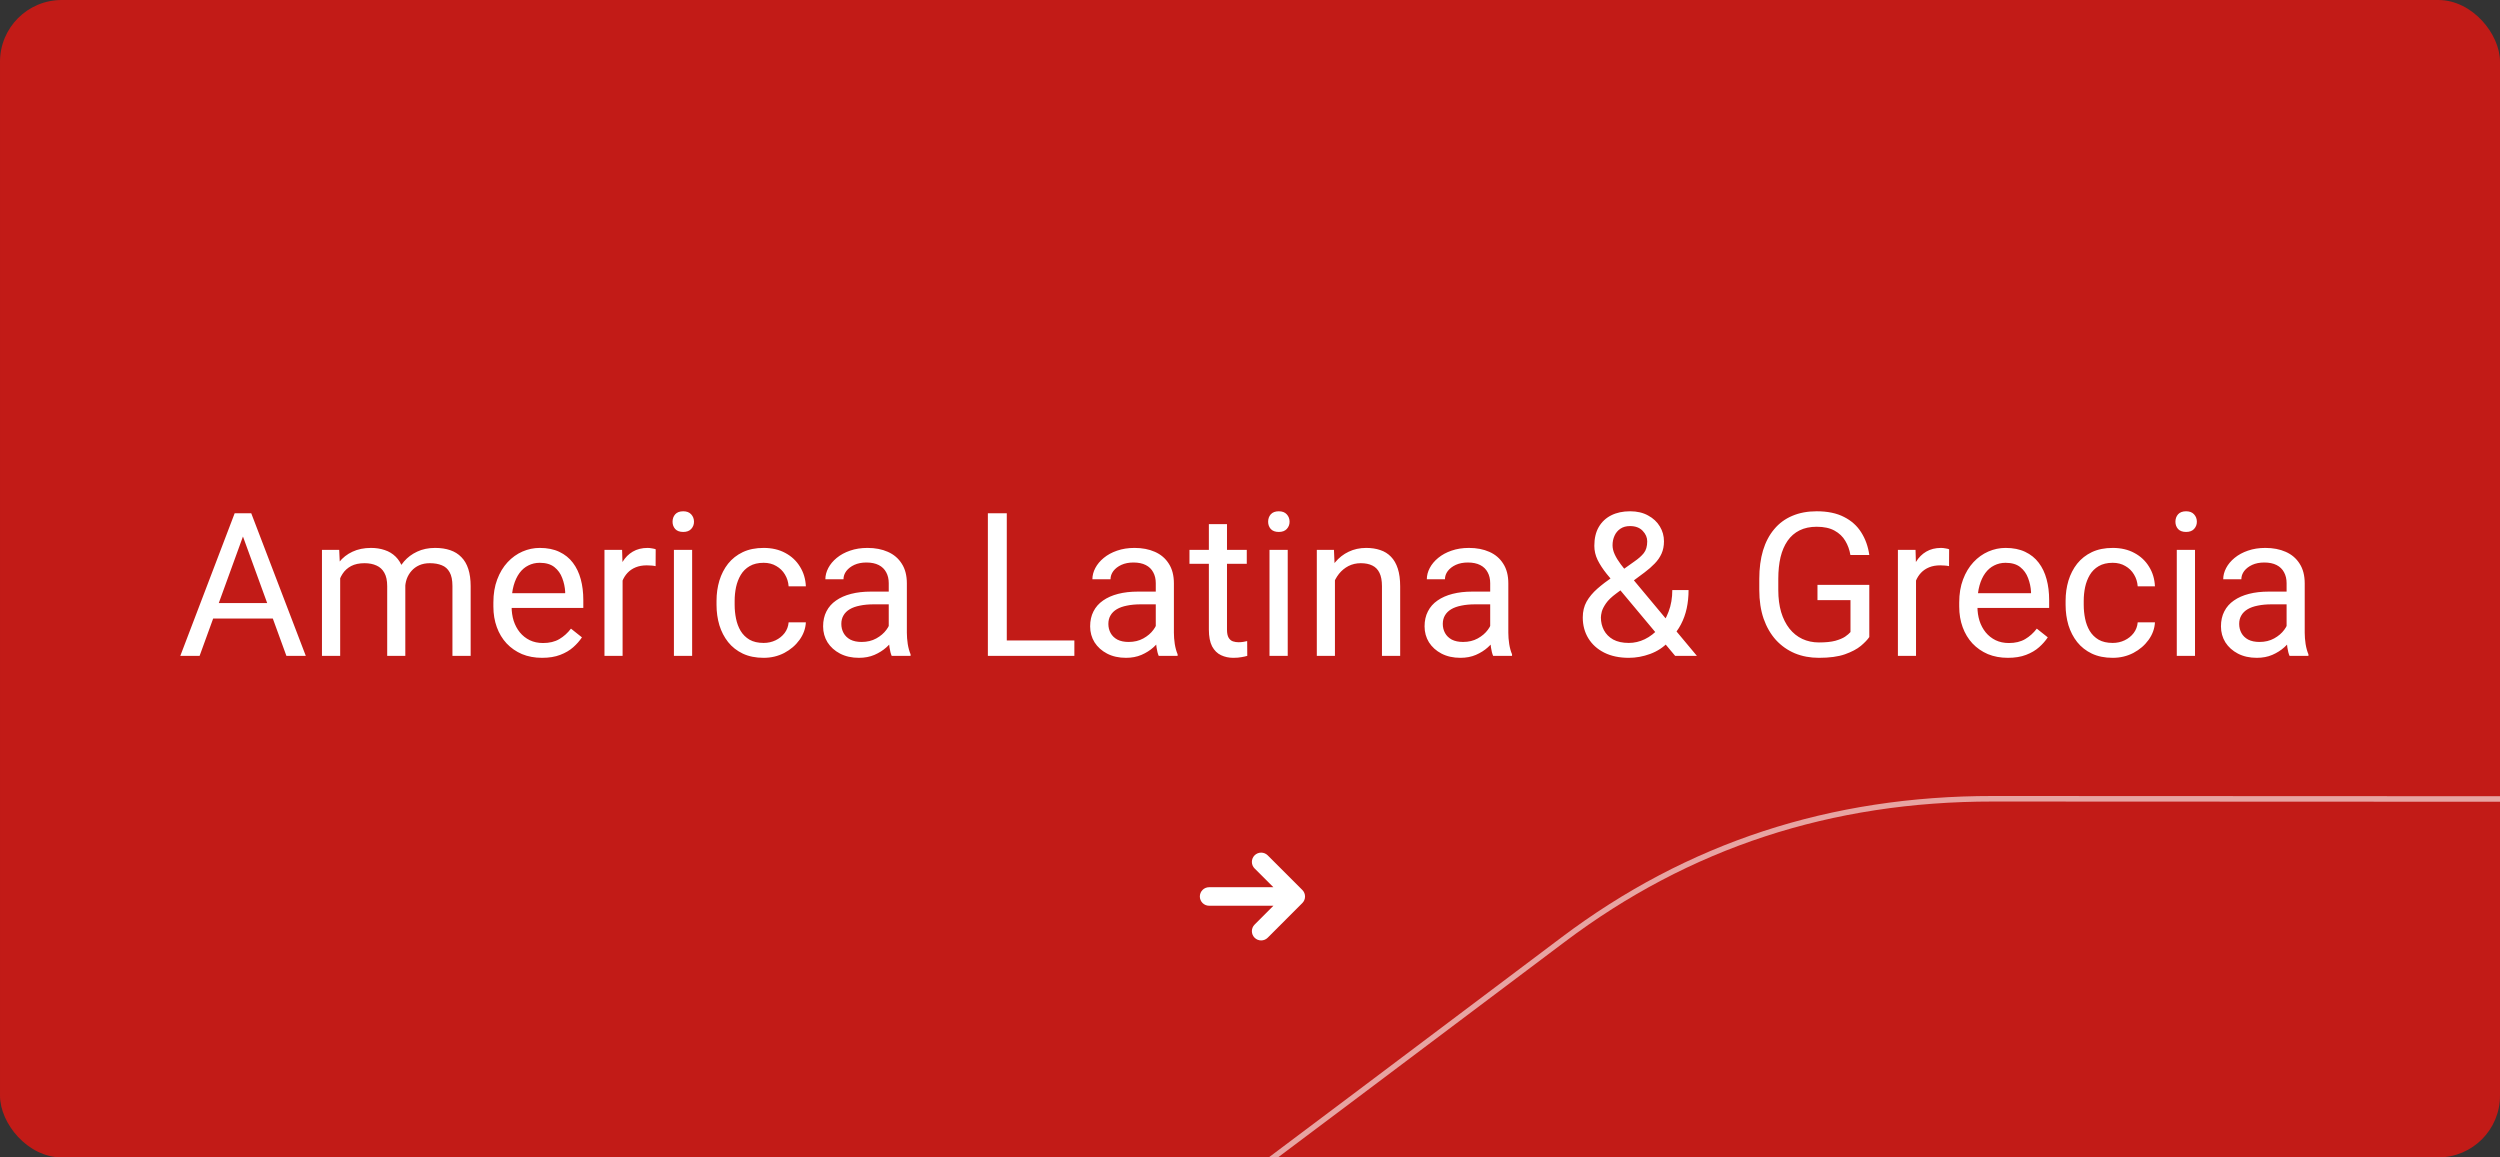
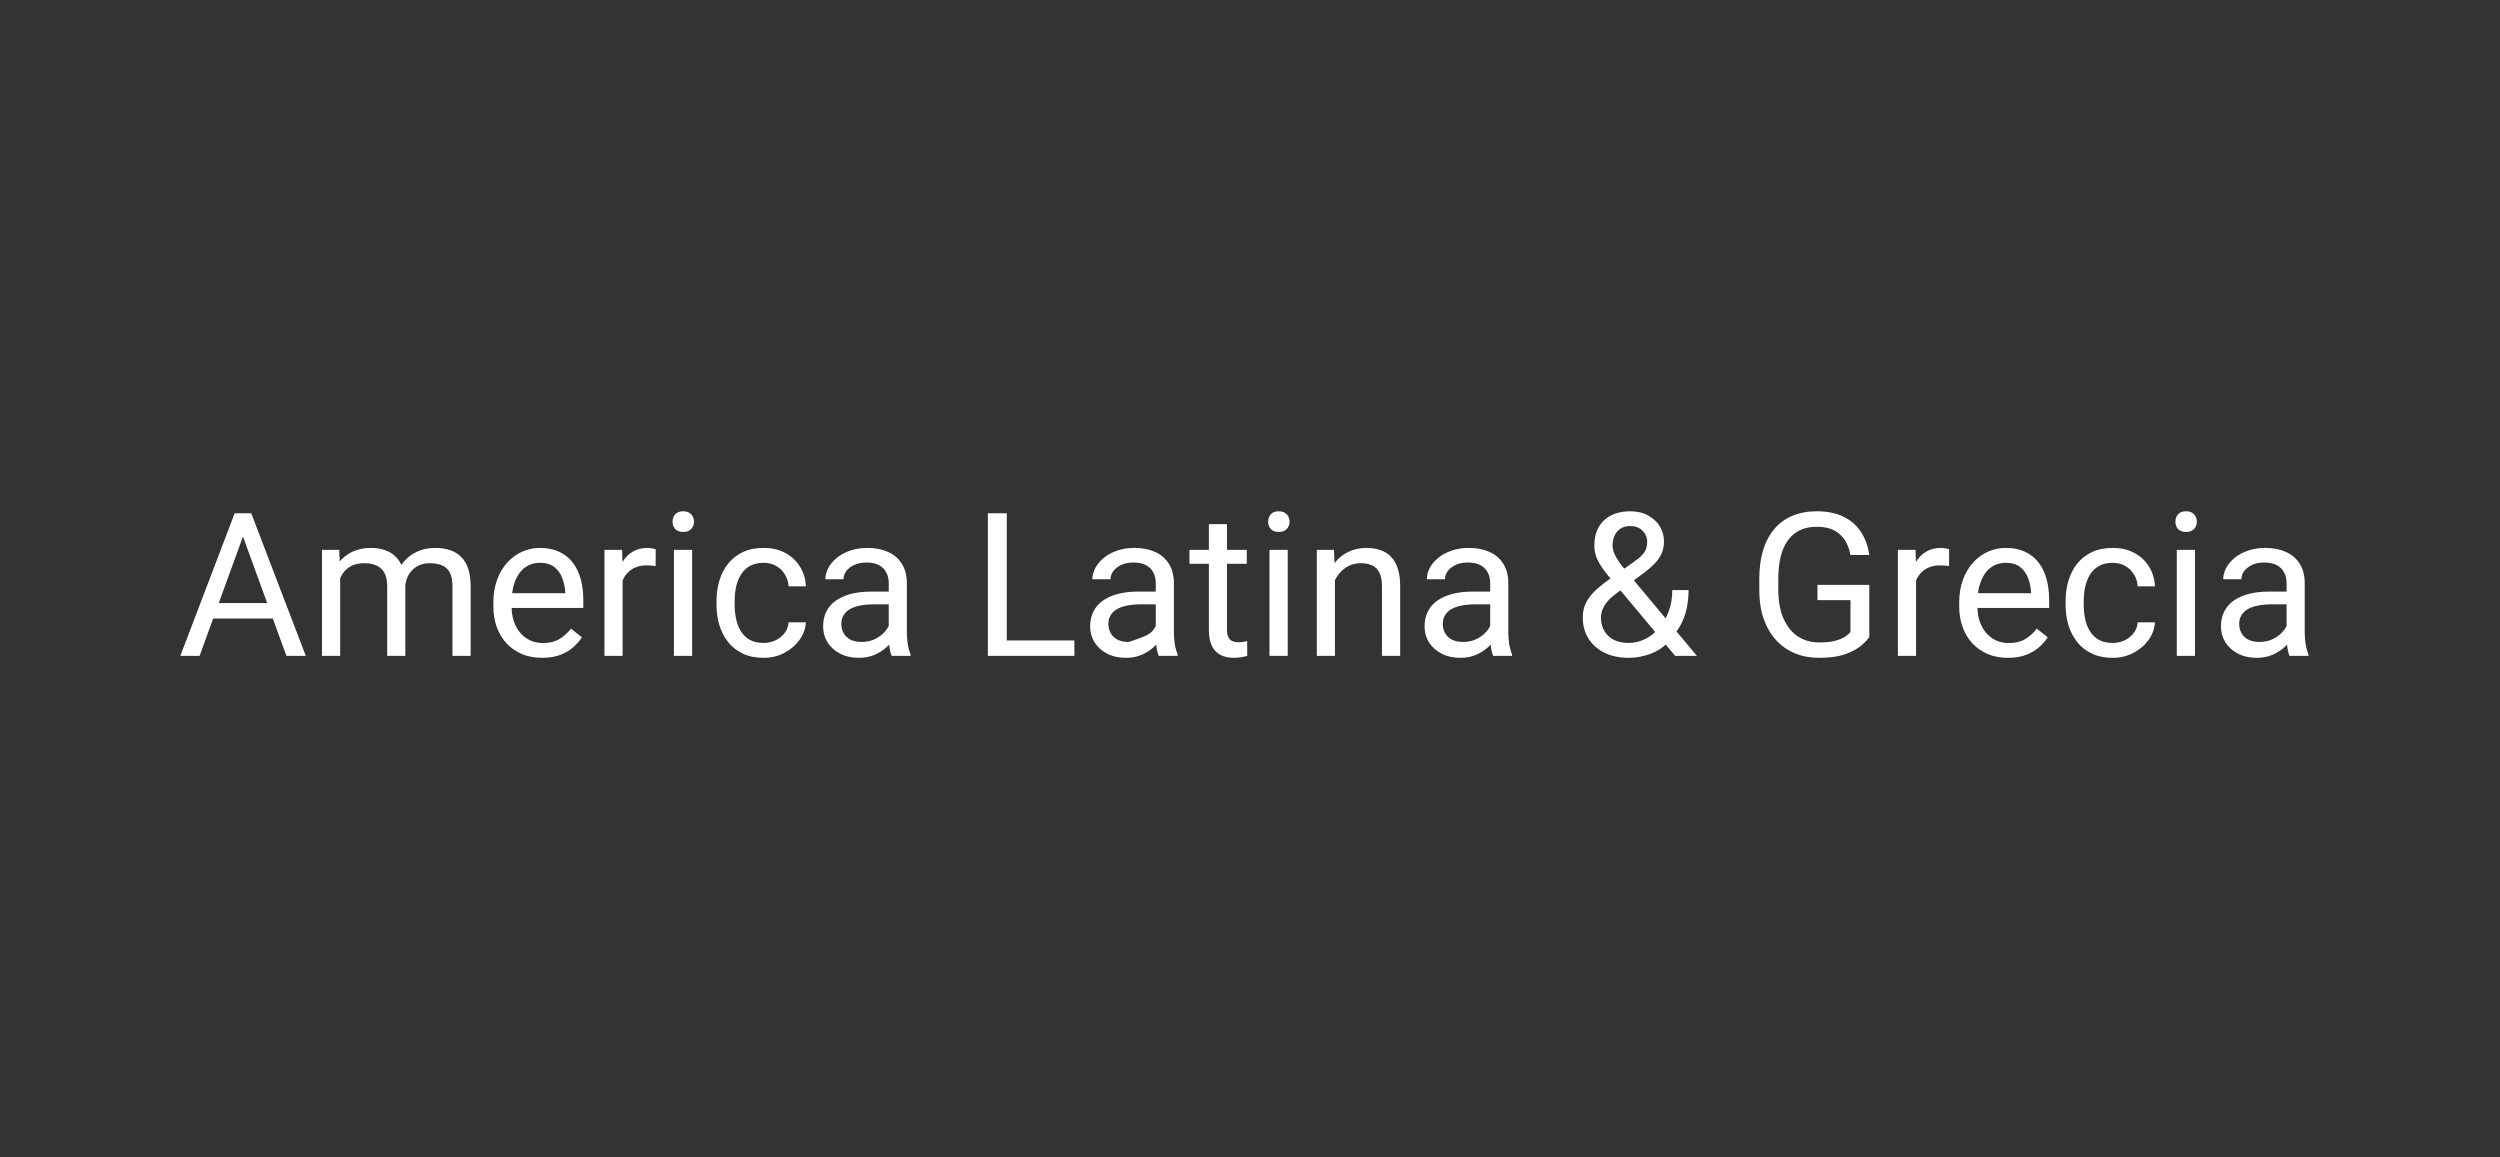
<svg xmlns="http://www.w3.org/2000/svg" width="324" height="150" viewBox="0 0 324 150" fill="none">
  <rect x="0" y="0" width="324" height="150" fill="#333333" stroke="none" />
  <g clip-path="url(#clip0_125_146)">
-     <rect x="324" y="150" width="324" height="150" rx="8" transform="rotate(-180 324 150)" fill="#C21B17" />
-     <path d="M31.988 68.153L25.869 85H23.368L30.414 66.516H32.026L31.988 68.153ZM37.117 85L30.985 68.153L30.947 66.516H32.56L39.631 85H37.117ZM36.8 78.157V80.163H26.415V78.157H36.8ZM44.087 73.993V85H41.726V71.264H43.96L44.087 73.993ZM43.605 77.611L42.513 77.573C42.521 76.634 42.644 75.766 42.881 74.971C43.118 74.167 43.469 73.468 43.935 72.876C44.4 72.284 44.98 71.826 45.674 71.505C46.368 71.175 47.172 71.01 48.086 71.01C48.729 71.01 49.322 71.103 49.863 71.289C50.405 71.467 50.875 71.75 51.273 72.14C51.67 72.529 51.979 73.028 52.199 73.638C52.419 74.247 52.529 74.983 52.529 75.847V85H50.181V75.961C50.181 75.242 50.058 74.666 49.812 74.234C49.575 73.803 49.237 73.49 48.797 73.295C48.357 73.092 47.84 72.99 47.248 72.99C46.554 72.99 45.974 73.113 45.509 73.358C45.043 73.604 44.671 73.942 44.392 74.374C44.112 74.806 43.909 75.301 43.782 75.859C43.664 76.409 43.605 76.993 43.605 77.611ZM52.504 76.316L50.93 76.799C50.938 76.046 51.061 75.322 51.298 74.628C51.543 73.934 51.895 73.316 52.352 72.774C52.817 72.233 53.388 71.805 54.065 71.492C54.742 71.171 55.517 71.01 56.389 71.01C57.125 71.01 57.777 71.107 58.344 71.302C58.919 71.496 59.402 71.797 59.791 72.203C60.189 72.601 60.489 73.113 60.692 73.739C60.895 74.366 60.997 75.11 60.997 75.974V85H58.636V75.948C58.636 75.178 58.513 74.581 58.268 74.158C58.031 73.727 57.692 73.426 57.252 73.257C56.82 73.079 56.304 72.99 55.703 72.99C55.187 72.99 54.73 73.079 54.332 73.257C53.934 73.435 53.6 73.68 53.329 73.993C53.058 74.298 52.851 74.649 52.707 75.047C52.572 75.445 52.504 75.868 52.504 76.316ZM70.252 85.254C69.296 85.254 68.428 85.093 67.649 84.772C66.879 84.441 66.215 83.98 65.656 83.388C65.106 82.795 64.683 82.093 64.387 81.28C64.091 80.468 63.942 79.579 63.942 78.614V78.081C63.942 76.964 64.107 75.969 64.438 75.098C64.768 74.217 65.216 73.473 65.783 72.863C66.35 72.254 66.993 71.793 67.713 71.48C68.432 71.166 69.177 71.01 69.947 71.01C70.929 71.01 71.775 71.179 72.486 71.518C73.206 71.856 73.794 72.33 74.251 72.939C74.708 73.54 75.046 74.251 75.267 75.072C75.487 75.885 75.597 76.773 75.597 77.738V78.792H65.339V76.875H73.248V76.697C73.214 76.088 73.087 75.495 72.867 74.92C72.656 74.344 72.317 73.87 71.852 73.498C71.386 73.126 70.751 72.939 69.947 72.939C69.414 72.939 68.923 73.054 68.475 73.282C68.026 73.502 67.641 73.832 67.319 74.272C66.998 74.713 66.748 75.25 66.57 75.885C66.393 76.519 66.304 77.252 66.304 78.081V78.614C66.304 79.266 66.393 79.88 66.57 80.455C66.757 81.022 67.023 81.522 67.37 81.953C67.726 82.385 68.153 82.723 68.652 82.969C69.16 83.214 69.736 83.337 70.379 83.337C71.208 83.337 71.911 83.168 72.486 82.829C73.062 82.491 73.565 82.038 73.997 81.471L75.419 82.601C75.123 83.049 74.746 83.477 74.289 83.883C73.832 84.289 73.269 84.619 72.601 84.873C71.94 85.127 71.158 85.254 70.252 85.254ZM80.688 73.422V85H78.339V71.264H80.624L80.688 73.422ZM84.978 71.188L84.966 73.371C84.771 73.329 84.585 73.303 84.407 73.295C84.238 73.278 84.043 73.269 83.823 73.269C83.282 73.269 82.803 73.354 82.389 73.523C81.974 73.693 81.623 73.93 81.335 74.234C81.047 74.539 80.819 74.903 80.649 75.326C80.489 75.741 80.383 76.198 80.332 76.697L79.672 77.078C79.672 76.249 79.752 75.47 79.913 74.742C80.082 74.014 80.341 73.371 80.688 72.812C81.034 72.245 81.475 71.805 82.008 71.492C82.549 71.171 83.193 71.01 83.938 71.01C84.107 71.01 84.301 71.031 84.522 71.073C84.742 71.107 84.894 71.145 84.978 71.188ZM89.701 71.264V85H87.34V71.264H89.701ZM87.162 67.62C87.162 67.239 87.276 66.918 87.505 66.655C87.742 66.393 88.089 66.262 88.546 66.262C88.995 66.262 89.337 66.393 89.574 66.655C89.82 66.918 89.942 67.239 89.942 67.62C89.942 67.984 89.82 68.297 89.574 68.56C89.337 68.814 88.995 68.94 88.546 68.94C88.089 68.94 87.742 68.814 87.505 68.56C87.276 68.297 87.162 67.984 87.162 67.62ZM98.969 83.324C99.527 83.324 100.044 83.21 100.518 82.981C100.992 82.753 101.381 82.44 101.686 82.042C101.99 81.636 102.164 81.174 102.206 80.658H104.44C104.398 81.471 104.123 82.228 103.615 82.931C103.116 83.625 102.46 84.188 101.647 84.619C100.835 85.042 99.942 85.254 98.969 85.254C97.936 85.254 97.035 85.072 96.265 84.708C95.503 84.344 94.868 83.845 94.36 83.21C93.861 82.575 93.484 81.847 93.231 81.026C92.985 80.197 92.862 79.321 92.862 78.398V77.865C92.862 76.943 92.985 76.071 93.231 75.25C93.484 74.421 93.861 73.689 94.36 73.054C94.868 72.419 95.503 71.92 96.265 71.556C97.035 71.192 97.936 71.01 98.969 71.01C100.044 71.01 100.983 71.23 101.787 71.67C102.591 72.102 103.222 72.694 103.679 73.447C104.144 74.192 104.398 75.038 104.44 75.986H102.206C102.164 75.419 102.003 74.907 101.724 74.45C101.453 73.993 101.08 73.629 100.606 73.358C100.141 73.079 99.595 72.939 98.969 72.939C98.249 72.939 97.644 73.083 97.153 73.371C96.671 73.65 96.286 74.031 95.998 74.514C95.719 74.988 95.516 75.517 95.389 76.101C95.27 76.676 95.211 77.264 95.211 77.865V78.398C95.211 78.999 95.27 79.592 95.389 80.176C95.507 80.76 95.706 81.289 95.985 81.763C96.273 82.237 96.658 82.618 97.141 82.905C97.632 83.185 98.241 83.324 98.969 83.324ZM115.181 82.651V75.58C115.181 75.038 115.071 74.569 114.851 74.171C114.639 73.765 114.317 73.451 113.886 73.231C113.454 73.011 112.921 72.901 112.286 72.901C111.694 72.901 111.173 73.003 110.725 73.206C110.285 73.409 109.938 73.676 109.684 74.006C109.438 74.336 109.315 74.691 109.315 75.072H106.967C106.967 74.581 107.094 74.095 107.348 73.612C107.602 73.13 107.965 72.694 108.439 72.305C108.922 71.907 109.497 71.594 110.166 71.365C110.843 71.128 111.596 71.01 112.426 71.01C113.424 71.01 114.305 71.179 115.066 71.518C115.837 71.856 116.438 72.368 116.869 73.054C117.309 73.731 117.529 74.581 117.529 75.606V82.004C117.529 82.461 117.567 82.948 117.644 83.464C117.728 83.98 117.851 84.424 118.012 84.797V85H115.562C115.443 84.729 115.35 84.37 115.282 83.921C115.215 83.464 115.181 83.041 115.181 82.651ZM115.587 76.672L115.612 78.322H113.238C112.57 78.322 111.973 78.377 111.448 78.487C110.924 78.589 110.483 78.745 110.128 78.957C109.772 79.169 109.502 79.435 109.315 79.757C109.129 80.07 109.036 80.438 109.036 80.861C109.036 81.293 109.133 81.686 109.328 82.042C109.523 82.397 109.815 82.681 110.204 82.893C110.602 83.096 111.089 83.197 111.664 83.197C112.383 83.197 113.018 83.045 113.568 82.74C114.118 82.436 114.554 82.063 114.876 81.623C115.206 81.183 115.384 80.755 115.409 80.341L116.412 81.471C116.353 81.826 116.192 82.22 115.93 82.651C115.667 83.083 115.316 83.498 114.876 83.895C114.444 84.285 113.928 84.611 113.327 84.873C112.735 85.127 112.066 85.254 111.321 85.254C110.39 85.254 109.574 85.072 108.871 84.708C108.177 84.344 107.635 83.857 107.246 83.248C106.865 82.63 106.675 81.94 106.675 81.179C106.675 80.442 106.819 79.795 107.106 79.236C107.394 78.669 107.809 78.2 108.351 77.827C108.892 77.446 109.544 77.159 110.306 76.964C111.067 76.769 111.918 76.672 112.857 76.672H115.587ZM139.238 83.007V85H129.996V83.007H139.238ZM130.479 66.516V85H128.028V66.516H130.479ZM149.788 82.651V75.58C149.788 75.038 149.678 74.569 149.458 74.171C149.246 73.765 148.925 73.451 148.493 73.231C148.062 73.011 147.528 72.901 146.894 72.901C146.301 72.901 145.781 73.003 145.332 73.206C144.892 73.409 144.545 73.676 144.291 74.006C144.046 74.336 143.923 74.691 143.923 75.072H141.574C141.574 74.581 141.701 74.095 141.955 73.612C142.209 73.13 142.573 72.694 143.047 72.305C143.529 71.907 144.105 71.594 144.773 71.365C145.451 71.128 146.204 71.01 147.033 71.01C148.032 71.01 148.912 71.179 149.674 71.518C150.444 71.856 151.045 72.368 151.477 73.054C151.917 73.731 152.137 74.581 152.137 75.606V82.004C152.137 82.461 152.175 82.948 152.251 83.464C152.336 83.98 152.458 84.424 152.619 84.797V85H150.169C150.05 84.729 149.957 84.37 149.89 83.921C149.822 83.464 149.788 83.041 149.788 82.651ZM150.194 76.672L150.22 78.322H147.846C147.177 78.322 146.58 78.377 146.056 78.487C145.531 78.589 145.091 78.745 144.735 78.957C144.38 79.169 144.109 79.435 143.923 79.757C143.737 80.07 143.644 80.438 143.644 80.861C143.644 81.293 143.741 81.686 143.936 82.042C144.13 82.397 144.422 82.681 144.812 82.893C145.209 83.096 145.696 83.197 146.271 83.197C146.991 83.197 147.626 83.045 148.176 82.74C148.726 82.436 149.162 82.063 149.483 81.623C149.813 81.183 149.991 80.755 150.017 80.341L151.02 81.471C150.96 81.826 150.799 82.22 150.537 82.651C150.275 83.083 149.924 83.498 149.483 83.895C149.052 84.285 148.535 84.611 147.935 84.873C147.342 85.127 146.674 85.254 145.929 85.254C144.998 85.254 144.181 85.072 143.479 84.708C142.785 84.344 142.243 83.857 141.854 83.248C141.473 82.63 141.282 81.94 141.282 81.179C141.282 80.442 141.426 79.795 141.714 79.236C142.002 78.669 142.416 78.2 142.958 77.827C143.5 77.446 144.151 77.159 144.913 76.964C145.675 76.769 146.525 76.672 147.465 76.672H150.194ZM161.582 71.264V73.066H154.155V71.264H161.582ZM156.669 67.925H159.018V81.598C159.018 82.063 159.09 82.414 159.233 82.651C159.377 82.888 159.563 83.045 159.792 83.121C160.021 83.197 160.266 83.235 160.528 83.235C160.723 83.235 160.926 83.218 161.138 83.185C161.358 83.142 161.523 83.108 161.633 83.083L161.646 85C161.459 85.059 161.214 85.114 160.909 85.165C160.613 85.224 160.253 85.254 159.83 85.254C159.255 85.254 158.726 85.14 158.243 84.911C157.761 84.683 157.376 84.302 157.088 83.769C156.809 83.227 156.669 82.499 156.669 81.585V67.925ZM166.889 71.264V85H164.527V71.264H166.889ZM164.35 67.62C164.35 67.239 164.464 66.918 164.692 66.655C164.929 66.393 165.276 66.262 165.733 66.262C166.182 66.262 166.525 66.393 166.762 66.655C167.007 66.918 167.13 67.239 167.13 67.62C167.13 67.984 167.007 68.297 166.762 68.56C166.525 68.814 166.182 68.94 165.733 68.94C165.276 68.94 164.929 68.814 164.692 68.56C164.464 68.297 164.35 67.984 164.35 67.62ZM173.008 74.196V85H170.659V71.264H172.881L173.008 74.196ZM172.449 77.611L171.472 77.573C171.48 76.634 171.62 75.766 171.891 74.971C172.161 74.167 172.542 73.468 173.033 72.876C173.524 72.284 174.108 71.826 174.785 71.505C175.471 71.175 176.228 71.01 177.058 71.01C177.735 71.01 178.344 71.103 178.886 71.289C179.427 71.467 179.889 71.755 180.27 72.152C180.659 72.55 180.955 73.066 181.158 73.701C181.361 74.328 181.463 75.093 181.463 75.999V85H179.102V75.974C179.102 75.254 178.996 74.679 178.784 74.247C178.573 73.807 178.264 73.49 177.857 73.295C177.451 73.092 176.952 72.99 176.359 72.99C175.775 72.99 175.242 73.113 174.76 73.358C174.286 73.604 173.875 73.942 173.528 74.374C173.19 74.806 172.923 75.301 172.729 75.859C172.542 76.409 172.449 76.993 172.449 77.611ZM193.13 82.651V75.58C193.13 75.038 193.02 74.569 192.8 74.171C192.588 73.765 192.267 73.451 191.835 73.231C191.403 73.011 190.87 72.901 190.235 72.901C189.643 72.901 189.122 73.003 188.674 73.206C188.234 73.409 187.887 73.676 187.633 74.006C187.387 74.336 187.265 74.691 187.265 75.072H184.916C184.916 74.581 185.043 74.095 185.297 73.612C185.551 73.13 185.915 72.694 186.389 72.305C186.871 71.907 187.447 71.594 188.115 71.365C188.792 71.128 189.546 71.01 190.375 71.01C191.374 71.01 192.254 71.179 193.016 71.518C193.786 71.856 194.387 72.368 194.818 73.054C195.258 73.731 195.479 74.581 195.479 75.606V82.004C195.479 82.461 195.517 82.948 195.593 83.464C195.677 83.98 195.8 84.424 195.961 84.797V85H193.511C193.392 84.729 193.299 84.37 193.231 83.921C193.164 83.464 193.13 83.041 193.13 82.651ZM193.536 76.672L193.562 78.322H191.188C190.519 78.322 189.922 78.377 189.397 78.487C188.873 78.589 188.433 78.745 188.077 78.957C187.722 79.169 187.451 79.435 187.265 79.757C187.078 80.07 186.985 80.438 186.985 80.861C186.985 81.293 187.083 81.686 187.277 82.042C187.472 82.397 187.764 82.681 188.153 82.893C188.551 83.096 189.038 83.197 189.613 83.197C190.333 83.197 190.967 83.045 191.518 82.74C192.068 82.436 192.504 82.063 192.825 81.623C193.155 81.183 193.333 80.755 193.358 80.341L194.361 81.471C194.302 81.826 194.141 82.22 193.879 82.651C193.617 83.083 193.265 83.498 192.825 83.895C192.394 84.285 191.877 84.611 191.276 84.873C190.684 85.127 190.015 85.254 189.271 85.254C188.34 85.254 187.523 85.072 186.82 84.708C186.126 84.344 185.585 83.857 185.195 83.248C184.814 82.63 184.624 81.94 184.624 81.179C184.624 80.442 184.768 79.795 185.056 79.236C185.343 78.669 185.758 78.2 186.3 77.827C186.841 77.446 187.493 77.159 188.255 76.964C189.017 76.769 189.867 76.672 190.807 76.672H193.536ZM209.037 74.742L211.805 72.774C212.338 72.41 212.748 72.046 213.036 71.683C213.332 71.31 213.48 70.802 213.48 70.159C213.48 69.66 213.286 69.207 212.896 68.801C212.507 68.386 211.957 68.179 211.246 68.179C210.755 68.179 210.34 68.293 210.002 68.522C209.663 68.75 209.41 69.055 209.24 69.436C209.071 69.808 208.986 70.218 208.986 70.667C208.986 71.048 209.079 71.441 209.266 71.848C209.452 72.254 209.71 72.677 210.04 73.117C210.37 73.557 210.747 74.023 211.17 74.514L219.917 85H217.099L209.926 76.418C209.291 75.673 208.724 74.992 208.225 74.374C207.725 73.748 207.332 73.143 207.044 72.559C206.765 71.975 206.625 71.37 206.625 70.743C206.625 69.778 206.815 68.966 207.196 68.306C207.586 67.637 208.127 67.129 208.821 66.782C209.515 66.435 210.328 66.262 211.259 66.262C212.164 66.262 212.943 66.444 213.595 66.808C214.255 67.163 214.763 67.637 215.118 68.23C215.474 68.814 215.651 69.457 215.651 70.159C215.651 70.752 215.546 71.285 215.334 71.759C215.122 72.224 214.826 72.652 214.445 73.041C214.073 73.43 213.637 73.811 213.138 74.184L209.469 76.913C208.859 77.362 208.415 77.789 208.136 78.195C207.856 78.602 207.674 78.961 207.59 79.274C207.514 79.588 207.476 79.837 207.476 80.023C207.476 80.624 207.607 81.174 207.869 81.674C208.132 82.173 208.529 82.575 209.062 82.88C209.604 83.176 210.281 83.324 211.094 83.324C211.805 83.324 212.494 83.163 213.163 82.842C213.84 82.512 214.445 82.046 214.979 81.445C215.512 80.836 215.935 80.112 216.248 79.274C216.57 78.428 216.73 77.493 216.73 76.469H218.838C218.838 77.307 218.757 78.098 218.597 78.843C218.436 79.588 218.186 80.282 217.848 80.925C217.518 81.56 217.094 82.139 216.578 82.664C216.502 82.74 216.443 82.829 216.4 82.931C216.358 83.032 216.299 83.121 216.223 83.197C215.588 83.883 214.805 84.399 213.874 84.746C212.951 85.085 212.025 85.254 211.094 85.254C209.867 85.254 208.804 85.03 207.907 84.581C207.019 84.132 206.333 83.515 205.851 82.728C205.368 81.94 205.127 81.039 205.127 80.023C205.127 79.245 205.292 78.559 205.622 77.967C205.961 77.374 206.422 76.82 207.006 76.304C207.598 75.787 208.275 75.267 209.037 74.742ZM242.261 75.796V82.562C242.032 82.901 241.668 83.282 241.169 83.705C240.67 84.12 239.98 84.484 239.1 84.797C238.228 85.102 237.102 85.254 235.723 85.254C234.597 85.254 233.56 85.059 232.612 84.67C231.673 84.272 230.856 83.697 230.162 82.943C229.477 82.182 228.943 81.259 228.562 80.176C228.19 79.084 228.004 77.848 228.004 76.469V75.034C228.004 73.655 228.165 72.423 228.486 71.34C228.816 70.257 229.299 69.338 229.934 68.585C230.568 67.823 231.347 67.248 232.27 66.858C233.192 66.461 234.25 66.262 235.443 66.262C236.857 66.262 238.037 66.507 238.985 66.998C239.942 67.481 240.687 68.149 241.22 69.004C241.761 69.859 242.108 70.832 242.261 71.924H239.811C239.701 71.255 239.48 70.646 239.15 70.096C238.829 69.546 238.368 69.106 237.767 68.775C237.166 68.437 236.391 68.268 235.443 68.268C234.589 68.268 233.848 68.424 233.222 68.737C232.595 69.05 232.079 69.499 231.673 70.083C231.267 70.667 230.962 71.374 230.759 72.203C230.564 73.033 230.467 73.968 230.467 75.009V76.469C230.467 77.535 230.59 78.487 230.835 79.325C231.089 80.163 231.449 80.878 231.914 81.471C232.38 82.055 232.934 82.499 233.577 82.804C234.229 83.108 234.948 83.261 235.735 83.261C236.607 83.261 237.314 83.189 237.855 83.045C238.397 82.893 238.82 82.715 239.125 82.512C239.43 82.3 239.662 82.101 239.823 81.915V77.776H235.545V75.796H242.261ZM248.316 73.422V85H245.968V71.264H248.253L248.316 73.422ZM252.607 71.188L252.595 73.371C252.4 73.329 252.214 73.303 252.036 73.295C251.867 73.278 251.672 73.269 251.452 73.269C250.91 73.269 250.432 73.354 250.018 73.523C249.603 73.693 249.252 73.93 248.964 74.234C248.676 74.539 248.448 74.903 248.278 75.326C248.118 75.741 248.012 76.198 247.961 76.697L247.301 77.078C247.301 76.249 247.381 75.47 247.542 74.742C247.711 74.014 247.969 73.371 248.316 72.812C248.663 72.245 249.104 71.805 249.637 71.492C250.178 71.171 250.822 71.01 251.566 71.01C251.736 71.01 251.93 71.031 252.15 71.073C252.37 71.107 252.523 71.145 252.607 71.188ZM260.225 85.254C259.268 85.254 258.401 85.093 257.622 84.772C256.852 84.441 256.188 83.98 255.629 83.388C255.079 82.795 254.656 82.093 254.359 81.28C254.063 80.468 253.915 79.579 253.915 78.614V78.081C253.915 76.964 254.08 75.969 254.41 75.098C254.74 74.217 255.189 73.473 255.756 72.863C256.323 72.254 256.966 71.793 257.686 71.48C258.405 71.166 259.15 71.01 259.92 71.01C260.902 71.01 261.748 71.179 262.459 71.518C263.178 71.856 263.767 72.33 264.224 72.939C264.681 73.54 265.019 74.251 265.239 75.072C265.459 75.885 265.569 76.773 265.569 77.738V78.792H255.312V76.875H263.221V76.697C263.187 76.088 263.06 75.495 262.84 74.92C262.628 74.344 262.29 73.87 261.824 73.498C261.359 73.126 260.724 72.939 259.92 72.939C259.387 72.939 258.896 73.054 258.447 73.282C257.999 73.502 257.614 73.832 257.292 74.272C256.97 74.713 256.721 75.25 256.543 75.885C256.365 76.519 256.276 77.252 256.276 78.081V78.614C256.276 79.266 256.365 79.88 256.543 80.455C256.729 81.022 256.996 81.522 257.343 81.953C257.698 82.385 258.126 82.723 258.625 82.969C259.133 83.214 259.708 83.337 260.352 83.337C261.181 83.337 261.883 83.168 262.459 82.829C263.035 82.491 263.538 82.038 263.97 81.471L265.392 82.601C265.095 83.049 264.719 83.477 264.262 83.883C263.805 84.289 263.242 84.619 262.573 84.873C261.913 85.127 261.13 85.254 260.225 85.254ZM273.809 83.324C274.367 83.324 274.883 83.21 275.357 82.981C275.831 82.753 276.221 82.44 276.525 82.042C276.83 81.636 277.004 81.174 277.046 80.658H279.28C279.238 81.471 278.963 82.228 278.455 82.931C277.956 83.625 277.3 84.188 276.487 84.619C275.675 85.042 274.782 85.254 273.809 85.254C272.776 85.254 271.875 85.072 271.104 84.708C270.343 84.344 269.708 83.845 269.2 83.21C268.701 82.575 268.324 81.847 268.07 81.026C267.825 80.197 267.702 79.321 267.702 78.398V77.865C267.702 76.943 267.825 76.071 268.07 75.25C268.324 74.421 268.701 73.689 269.2 73.054C269.708 72.419 270.343 71.92 271.104 71.556C271.875 71.192 272.776 71.01 273.809 71.01C274.883 71.01 275.823 71.23 276.627 71.67C277.431 72.102 278.062 72.694 278.519 73.447C278.984 74.192 279.238 75.038 279.28 75.986H277.046C277.004 75.419 276.843 74.907 276.563 74.45C276.293 73.993 275.92 73.629 275.446 73.358C274.981 73.079 274.435 72.939 273.809 72.939C273.089 72.939 272.484 73.083 271.993 73.371C271.511 73.65 271.126 74.031 270.838 74.514C270.559 74.988 270.355 75.517 270.229 76.101C270.11 76.676 270.051 77.264 270.051 77.865V78.398C270.051 78.999 270.11 79.592 270.229 80.176C270.347 80.76 270.546 81.289 270.825 81.763C271.113 82.237 271.498 82.618 271.98 82.905C272.471 83.185 273.081 83.324 273.809 83.324ZM284.473 71.264V85H282.111V71.264H284.473ZM281.934 67.62C281.934 67.239 282.048 66.918 282.276 66.655C282.513 66.393 282.86 66.262 283.317 66.262C283.766 66.262 284.109 66.393 284.346 66.655C284.591 66.918 284.714 67.239 284.714 67.62C284.714 67.984 284.591 68.297 284.346 68.56C284.109 68.814 283.766 68.94 283.317 68.94C282.86 68.94 282.513 68.814 282.276 68.56C282.048 68.297 281.934 67.984 281.934 67.62ZM296.343 82.651V75.58C296.343 75.038 296.233 74.569 296.013 74.171C295.801 73.765 295.479 73.451 295.048 73.231C294.616 73.011 294.083 72.901 293.448 72.901C292.856 72.901 292.335 73.003 291.887 73.206C291.447 73.409 291.1 73.676 290.846 74.006C290.6 74.336 290.478 74.691 290.478 75.072H288.129C288.129 74.581 288.256 74.095 288.51 73.612C288.764 73.13 289.128 72.694 289.602 72.305C290.084 71.907 290.66 71.594 291.328 71.365C292.005 71.128 292.758 71.01 293.588 71.01C294.587 71.01 295.467 71.179 296.229 71.518C296.999 71.856 297.6 72.368 298.031 73.054C298.471 73.731 298.691 74.581 298.691 75.606V82.004C298.691 82.461 298.729 82.948 298.806 83.464C298.89 83.98 299.013 84.424 299.174 84.797V85H296.724C296.605 84.729 296.512 84.37 296.444 83.921C296.377 83.464 296.343 83.041 296.343 82.651ZM296.749 76.672L296.774 78.322H294.4C293.732 78.322 293.135 78.377 292.61 78.487C292.086 78.589 291.646 78.745 291.29 78.957C290.935 79.169 290.664 79.435 290.478 79.757C290.291 80.07 290.198 80.438 290.198 80.861C290.198 81.293 290.296 81.686 290.49 82.042C290.685 82.397 290.977 82.681 291.366 82.893C291.764 83.096 292.251 83.197 292.826 83.197C293.546 83.197 294.18 83.045 294.73 82.74C295.281 82.436 295.716 82.063 296.038 81.623C296.368 81.183 296.546 80.755 296.571 80.341L297.574 81.471C297.515 81.826 297.354 82.22 297.092 82.651C296.829 83.083 296.478 83.498 296.038 83.895C295.606 84.285 295.09 84.611 294.489 84.873C293.897 85.127 293.228 85.254 292.483 85.254C291.552 85.254 290.736 85.072 290.033 84.708C289.339 84.344 288.798 83.857 288.408 83.248C288.027 82.63 287.837 81.94 287.837 81.179C287.837 80.442 287.981 79.795 288.269 79.236C288.556 78.669 288.971 78.2 289.513 77.827C290.054 77.446 290.706 77.159 291.468 76.964C292.229 76.769 293.08 76.672 294.02 76.672H296.749Z" fill="white" />
-     <path opacity="0.6" d="M92 204.999C93.513 203.754 94.342 203.008 95.25 202.334C131.013 175.493 166.839 148.695 202.554 121.795C218.803 109.553 237.266 103.506 258.277 103.52C333.132 103.579 407.987 103.52 482.842 103.52C484.164 103.52 485.487 103.52 487 103.52C486.841 104.004 486.841 104.443 486.618 104.604C448.306 132.631 410.186 160.879 371.635 188.613C356.279 199.669 338.198 204.984 318.652 205.028C244.068 205.189 169.483 205.146 94.899 205.175C94.246 205.175 93.609 205.102 92 204.999Z" stroke="white" stroke-width="0.718" stroke-miterlimit="10" />
-     <path d="M168.428 115.693L163.94 111.205C163.875 111.14 163.798 111.089 163.712 111.053C163.627 111.018 163.536 111 163.444 111C163.352 111 163.261 111.018 163.176 111.053C163.09 111.089 163.013 111.14 162.948 111.205C162.883 111.271 162.831 111.348 162.796 111.433C162.761 111.518 162.743 111.609 162.743 111.701C162.743 111.794 162.761 111.885 162.796 111.97C162.831 112.055 162.883 112.132 162.948 112.197L166.239 115.483H156.7C156.514 115.483 156.336 115.557 156.205 115.688C156.074 115.82 156 115.998 156 116.183C156 116.369 156.074 116.547 156.205 116.678C156.336 116.81 156.514 116.883 156.7 116.883H166.239L162.948 120.183C162.816 120.315 162.743 120.493 162.743 120.679C162.743 120.865 162.816 121.044 162.948 121.175C163.08 121.307 163.258 121.381 163.444 121.381C163.63 121.381 163.808 121.307 163.94 121.175L168.428 116.683C168.493 116.618 168.545 116.541 168.58 116.456C168.615 116.371 168.633 116.28 168.633 116.188C168.633 116.097 168.615 116.005 168.58 115.921C168.545 115.836 168.493 115.758 168.428 115.693Z" fill="white" stroke="white" />
+     <path d="M31.988 68.153L25.869 85H23.368L30.414 66.516H32.026L31.988 68.153ZM37.117 85L30.985 68.153L30.947 66.516H32.56L39.631 85H37.117ZM36.8 78.157V80.163H26.415V78.157H36.8ZM44.087 73.993V85H41.726V71.264H43.96L44.087 73.993ZM43.605 77.611L42.513 77.573C42.521 76.634 42.644 75.766 42.881 74.971C43.118 74.167 43.469 73.468 43.935 72.876C44.4 72.284 44.98 71.826 45.674 71.505C46.368 71.175 47.172 71.01 48.086 71.01C48.729 71.01 49.322 71.103 49.863 71.289C50.405 71.467 50.875 71.75 51.273 72.14C51.67 72.529 51.979 73.028 52.199 73.638C52.419 74.247 52.529 74.983 52.529 75.847V85H50.181V75.961C50.181 75.242 50.058 74.666 49.812 74.234C49.575 73.803 49.237 73.49 48.797 73.295C48.357 73.092 47.84 72.99 47.248 72.99C46.554 72.99 45.974 73.113 45.509 73.358C45.043 73.604 44.671 73.942 44.392 74.374C44.112 74.806 43.909 75.301 43.782 75.859C43.664 76.409 43.605 76.993 43.605 77.611ZM52.504 76.316L50.93 76.799C50.938 76.046 51.061 75.322 51.298 74.628C51.543 73.934 51.895 73.316 52.352 72.774C52.817 72.233 53.388 71.805 54.065 71.492C54.742 71.171 55.517 71.01 56.389 71.01C57.125 71.01 57.777 71.107 58.344 71.302C58.919 71.496 59.402 71.797 59.791 72.203C60.189 72.601 60.489 73.113 60.692 73.739C60.895 74.366 60.997 75.11 60.997 75.974V85H58.636V75.948C58.636 75.178 58.513 74.581 58.268 74.158C58.031 73.727 57.692 73.426 57.252 73.257C56.82 73.079 56.304 72.99 55.703 72.99C55.187 72.99 54.73 73.079 54.332 73.257C53.934 73.435 53.6 73.68 53.329 73.993C53.058 74.298 52.851 74.649 52.707 75.047C52.572 75.445 52.504 75.868 52.504 76.316ZM70.252 85.254C69.296 85.254 68.428 85.093 67.649 84.772C66.879 84.441 66.215 83.98 65.656 83.388C65.106 82.795 64.683 82.093 64.387 81.28C64.091 80.468 63.942 79.579 63.942 78.614V78.081C63.942 76.964 64.107 75.969 64.438 75.098C64.768 74.217 65.216 73.473 65.783 72.863C66.35 72.254 66.993 71.793 67.713 71.48C68.432 71.166 69.177 71.01 69.947 71.01C70.929 71.01 71.775 71.179 72.486 71.518C73.206 71.856 73.794 72.33 74.251 72.939C74.708 73.54 75.046 74.251 75.267 75.072C75.487 75.885 75.597 76.773 75.597 77.738V78.792H65.339V76.875H73.248V76.697C73.214 76.088 73.087 75.495 72.867 74.92C72.656 74.344 72.317 73.87 71.852 73.498C71.386 73.126 70.751 72.939 69.947 72.939C69.414 72.939 68.923 73.054 68.475 73.282C68.026 73.502 67.641 73.832 67.319 74.272C66.998 74.713 66.748 75.25 66.57 75.885C66.393 76.519 66.304 77.252 66.304 78.081V78.614C66.304 79.266 66.393 79.88 66.57 80.455C66.757 81.022 67.023 81.522 67.37 81.953C67.726 82.385 68.153 82.723 68.652 82.969C69.16 83.214 69.736 83.337 70.379 83.337C71.208 83.337 71.911 83.168 72.486 82.829C73.062 82.491 73.565 82.038 73.997 81.471L75.419 82.601C75.123 83.049 74.746 83.477 74.289 83.883C73.832 84.289 73.269 84.619 72.601 84.873C71.94 85.127 71.158 85.254 70.252 85.254ZM80.688 73.422V85H78.339V71.264H80.624L80.688 73.422ZM84.978 71.188L84.966 73.371C84.771 73.329 84.585 73.303 84.407 73.295C84.238 73.278 84.043 73.269 83.823 73.269C83.282 73.269 82.803 73.354 82.389 73.523C81.974 73.693 81.623 73.93 81.335 74.234C81.047 74.539 80.819 74.903 80.649 75.326C80.489 75.741 80.383 76.198 80.332 76.697L79.672 77.078C79.672 76.249 79.752 75.47 79.913 74.742C80.082 74.014 80.341 73.371 80.688 72.812C81.034 72.245 81.475 71.805 82.008 71.492C82.549 71.171 83.193 71.01 83.938 71.01C84.107 71.01 84.301 71.031 84.522 71.073C84.742 71.107 84.894 71.145 84.978 71.188ZM89.701 71.264V85H87.34V71.264H89.701ZM87.162 67.62C87.162 67.239 87.276 66.918 87.505 66.655C87.742 66.393 88.089 66.262 88.546 66.262C88.995 66.262 89.337 66.393 89.574 66.655C89.82 66.918 89.942 67.239 89.942 67.62C89.942 67.984 89.82 68.297 89.574 68.56C89.337 68.814 88.995 68.94 88.546 68.94C88.089 68.94 87.742 68.814 87.505 68.56C87.276 68.297 87.162 67.984 87.162 67.62ZM98.969 83.324C99.527 83.324 100.044 83.21 100.518 82.981C100.992 82.753 101.381 82.44 101.686 82.042C101.99 81.636 102.164 81.174 102.206 80.658H104.44C104.398 81.471 104.123 82.228 103.615 82.931C103.116 83.625 102.46 84.188 101.647 84.619C100.835 85.042 99.942 85.254 98.969 85.254C97.936 85.254 97.035 85.072 96.265 84.708C95.503 84.344 94.868 83.845 94.36 83.21C93.861 82.575 93.484 81.847 93.231 81.026C92.985 80.197 92.862 79.321 92.862 78.398V77.865C92.862 76.943 92.985 76.071 93.231 75.25C93.484 74.421 93.861 73.689 94.36 73.054C94.868 72.419 95.503 71.92 96.265 71.556C97.035 71.192 97.936 71.01 98.969 71.01C100.044 71.01 100.983 71.23 101.787 71.67C102.591 72.102 103.222 72.694 103.679 73.447C104.144 74.192 104.398 75.038 104.44 75.986H102.206C102.164 75.419 102.003 74.907 101.724 74.45C101.453 73.993 101.08 73.629 100.606 73.358C100.141 73.079 99.595 72.939 98.969 72.939C98.249 72.939 97.644 73.083 97.153 73.371C96.671 73.65 96.286 74.031 95.998 74.514C95.719 74.988 95.516 75.517 95.389 76.101C95.27 76.676 95.211 77.264 95.211 77.865V78.398C95.211 78.999 95.27 79.592 95.389 80.176C95.507 80.76 95.706 81.289 95.985 81.763C96.273 82.237 96.658 82.618 97.141 82.905C97.632 83.185 98.241 83.324 98.969 83.324ZM115.181 82.651V75.58C115.181 75.038 115.071 74.569 114.851 74.171C114.639 73.765 114.317 73.451 113.886 73.231C113.454 73.011 112.921 72.901 112.286 72.901C111.694 72.901 111.173 73.003 110.725 73.206C110.285 73.409 109.938 73.676 109.684 74.006C109.438 74.336 109.315 74.691 109.315 75.072H106.967C106.967 74.581 107.094 74.095 107.348 73.612C107.602 73.13 107.965 72.694 108.439 72.305C108.922 71.907 109.497 71.594 110.166 71.365C110.843 71.128 111.596 71.01 112.426 71.01C113.424 71.01 114.305 71.179 115.066 71.518C115.837 71.856 116.438 72.368 116.869 73.054C117.309 73.731 117.529 74.581 117.529 75.606V82.004C117.529 82.461 117.567 82.948 117.644 83.464C117.728 83.98 117.851 84.424 118.012 84.797V85H115.562C115.443 84.729 115.35 84.37 115.282 83.921C115.215 83.464 115.181 83.041 115.181 82.651ZM115.587 76.672L115.612 78.322H113.238C112.57 78.322 111.973 78.377 111.448 78.487C110.924 78.589 110.483 78.745 110.128 78.957C109.772 79.169 109.502 79.435 109.315 79.757C109.129 80.07 109.036 80.438 109.036 80.861C109.036 81.293 109.133 81.686 109.328 82.042C109.523 82.397 109.815 82.681 110.204 82.893C110.602 83.096 111.089 83.197 111.664 83.197C112.383 83.197 113.018 83.045 113.568 82.74C114.118 82.436 114.554 82.063 114.876 81.623C115.206 81.183 115.384 80.755 115.409 80.341L116.412 81.471C116.353 81.826 116.192 82.22 115.93 82.651C115.667 83.083 115.316 83.498 114.876 83.895C114.444 84.285 113.928 84.611 113.327 84.873C112.735 85.127 112.066 85.254 111.321 85.254C110.39 85.254 109.574 85.072 108.871 84.708C108.177 84.344 107.635 83.857 107.246 83.248C106.865 82.63 106.675 81.94 106.675 81.179C106.675 80.442 106.819 79.795 107.106 79.236C107.394 78.669 107.809 78.2 108.351 77.827C108.892 77.446 109.544 77.159 110.306 76.964C111.067 76.769 111.918 76.672 112.857 76.672H115.587ZM139.238 83.007V85H129.996V83.007H139.238ZM130.479 66.516V85H128.028V66.516H130.479ZM149.788 82.651V75.58C149.788 75.038 149.678 74.569 149.458 74.171C149.246 73.765 148.925 73.451 148.493 73.231C148.062 73.011 147.528 72.901 146.894 72.901C146.301 72.901 145.781 73.003 145.332 73.206C144.892 73.409 144.545 73.676 144.291 74.006C144.046 74.336 143.923 74.691 143.923 75.072H141.574C141.574 74.581 141.701 74.095 141.955 73.612C142.209 73.13 142.573 72.694 143.047 72.305C143.529 71.907 144.105 71.594 144.773 71.365C145.451 71.128 146.204 71.01 147.033 71.01C148.032 71.01 148.912 71.179 149.674 71.518C150.444 71.856 151.045 72.368 151.477 73.054C151.917 73.731 152.137 74.581 152.137 75.606V82.004C152.137 82.461 152.175 82.948 152.251 83.464C152.336 83.98 152.458 84.424 152.619 84.797V85H150.169C150.05 84.729 149.957 84.37 149.89 83.921C149.822 83.464 149.788 83.041 149.788 82.651ZM150.194 76.672L150.22 78.322H147.846C147.177 78.322 146.58 78.377 146.056 78.487C145.531 78.589 145.091 78.745 144.735 78.957C144.38 79.169 144.109 79.435 143.923 79.757C143.737 80.07 143.644 80.438 143.644 80.861C143.644 81.293 143.741 81.686 143.936 82.042C144.13 82.397 144.422 82.681 144.812 82.893C145.209 83.096 145.696 83.197 146.271 83.197C148.726 82.436 149.162 82.063 149.483 81.623C149.813 81.183 149.991 80.755 150.017 80.341L151.02 81.471C150.96 81.826 150.799 82.22 150.537 82.651C150.275 83.083 149.924 83.498 149.483 83.895C149.052 84.285 148.535 84.611 147.935 84.873C147.342 85.127 146.674 85.254 145.929 85.254C144.998 85.254 144.181 85.072 143.479 84.708C142.785 84.344 142.243 83.857 141.854 83.248C141.473 82.63 141.282 81.94 141.282 81.179C141.282 80.442 141.426 79.795 141.714 79.236C142.002 78.669 142.416 78.2 142.958 77.827C143.5 77.446 144.151 77.159 144.913 76.964C145.675 76.769 146.525 76.672 147.465 76.672H150.194ZM161.582 71.264V73.066H154.155V71.264H161.582ZM156.669 67.925H159.018V81.598C159.018 82.063 159.09 82.414 159.233 82.651C159.377 82.888 159.563 83.045 159.792 83.121C160.021 83.197 160.266 83.235 160.528 83.235C160.723 83.235 160.926 83.218 161.138 83.185C161.358 83.142 161.523 83.108 161.633 83.083L161.646 85C161.459 85.059 161.214 85.114 160.909 85.165C160.613 85.224 160.253 85.254 159.83 85.254C159.255 85.254 158.726 85.14 158.243 84.911C157.761 84.683 157.376 84.302 157.088 83.769C156.809 83.227 156.669 82.499 156.669 81.585V67.925ZM166.889 71.264V85H164.527V71.264H166.889ZM164.35 67.62C164.35 67.239 164.464 66.918 164.692 66.655C164.929 66.393 165.276 66.262 165.733 66.262C166.182 66.262 166.525 66.393 166.762 66.655C167.007 66.918 167.13 67.239 167.13 67.62C167.13 67.984 167.007 68.297 166.762 68.56C166.525 68.814 166.182 68.94 165.733 68.94C165.276 68.94 164.929 68.814 164.692 68.56C164.464 68.297 164.35 67.984 164.35 67.62ZM173.008 74.196V85H170.659V71.264H172.881L173.008 74.196ZM172.449 77.611L171.472 77.573C171.48 76.634 171.62 75.766 171.891 74.971C172.161 74.167 172.542 73.468 173.033 72.876C173.524 72.284 174.108 71.826 174.785 71.505C175.471 71.175 176.228 71.01 177.058 71.01C177.735 71.01 178.344 71.103 178.886 71.289C179.427 71.467 179.889 71.755 180.27 72.152C180.659 72.55 180.955 73.066 181.158 73.701C181.361 74.328 181.463 75.093 181.463 75.999V85H179.102V75.974C179.102 75.254 178.996 74.679 178.784 74.247C178.573 73.807 178.264 73.49 177.857 73.295C177.451 73.092 176.952 72.99 176.359 72.99C175.775 72.99 175.242 73.113 174.76 73.358C174.286 73.604 173.875 73.942 173.528 74.374C173.19 74.806 172.923 75.301 172.729 75.859C172.542 76.409 172.449 76.993 172.449 77.611ZM193.13 82.651V75.58C193.13 75.038 193.02 74.569 192.8 74.171C192.588 73.765 192.267 73.451 191.835 73.231C191.403 73.011 190.87 72.901 190.235 72.901C189.643 72.901 189.122 73.003 188.674 73.206C188.234 73.409 187.887 73.676 187.633 74.006C187.387 74.336 187.265 74.691 187.265 75.072H184.916C184.916 74.581 185.043 74.095 185.297 73.612C185.551 73.13 185.915 72.694 186.389 72.305C186.871 71.907 187.447 71.594 188.115 71.365C188.792 71.128 189.546 71.01 190.375 71.01C191.374 71.01 192.254 71.179 193.016 71.518C193.786 71.856 194.387 72.368 194.818 73.054C195.258 73.731 195.479 74.581 195.479 75.606V82.004C195.479 82.461 195.517 82.948 195.593 83.464C195.677 83.98 195.8 84.424 195.961 84.797V85H193.511C193.392 84.729 193.299 84.37 193.231 83.921C193.164 83.464 193.13 83.041 193.13 82.651ZM193.536 76.672L193.562 78.322H191.188C190.519 78.322 189.922 78.377 189.397 78.487C188.873 78.589 188.433 78.745 188.077 78.957C187.722 79.169 187.451 79.435 187.265 79.757C187.078 80.07 186.985 80.438 186.985 80.861C186.985 81.293 187.083 81.686 187.277 82.042C187.472 82.397 187.764 82.681 188.153 82.893C188.551 83.096 189.038 83.197 189.613 83.197C190.333 83.197 190.967 83.045 191.518 82.74C192.068 82.436 192.504 82.063 192.825 81.623C193.155 81.183 193.333 80.755 193.358 80.341L194.361 81.471C194.302 81.826 194.141 82.22 193.879 82.651C193.617 83.083 193.265 83.498 192.825 83.895C192.394 84.285 191.877 84.611 191.276 84.873C190.684 85.127 190.015 85.254 189.271 85.254C188.34 85.254 187.523 85.072 186.82 84.708C186.126 84.344 185.585 83.857 185.195 83.248C184.814 82.63 184.624 81.94 184.624 81.179C184.624 80.442 184.768 79.795 185.056 79.236C185.343 78.669 185.758 78.2 186.3 77.827C186.841 77.446 187.493 77.159 188.255 76.964C189.017 76.769 189.867 76.672 190.807 76.672H193.536ZM209.037 74.742L211.805 72.774C212.338 72.41 212.748 72.046 213.036 71.683C213.332 71.31 213.48 70.802 213.48 70.159C213.48 69.66 213.286 69.207 212.896 68.801C212.507 68.386 211.957 68.179 211.246 68.179C210.755 68.179 210.34 68.293 210.002 68.522C209.663 68.75 209.41 69.055 209.24 69.436C209.071 69.808 208.986 70.218 208.986 70.667C208.986 71.048 209.079 71.441 209.266 71.848C209.452 72.254 209.71 72.677 210.04 73.117C210.37 73.557 210.747 74.023 211.17 74.514L219.917 85H217.099L209.926 76.418C209.291 75.673 208.724 74.992 208.225 74.374C207.725 73.748 207.332 73.143 207.044 72.559C206.765 71.975 206.625 71.37 206.625 70.743C206.625 69.778 206.815 68.966 207.196 68.306C207.586 67.637 208.127 67.129 208.821 66.782C209.515 66.435 210.328 66.262 211.259 66.262C212.164 66.262 212.943 66.444 213.595 66.808C214.255 67.163 214.763 67.637 215.118 68.23C215.474 68.814 215.651 69.457 215.651 70.159C215.651 70.752 215.546 71.285 215.334 71.759C215.122 72.224 214.826 72.652 214.445 73.041C214.073 73.43 213.637 73.811 213.138 74.184L209.469 76.913C208.859 77.362 208.415 77.789 208.136 78.195C207.856 78.602 207.674 78.961 207.59 79.274C207.514 79.588 207.476 79.837 207.476 80.023C207.476 80.624 207.607 81.174 207.869 81.674C208.132 82.173 208.529 82.575 209.062 82.88C209.604 83.176 210.281 83.324 211.094 83.324C211.805 83.324 212.494 83.163 213.163 82.842C213.84 82.512 214.445 82.046 214.979 81.445C215.512 80.836 215.935 80.112 216.248 79.274C216.57 78.428 216.73 77.493 216.73 76.469H218.838C218.838 77.307 218.757 78.098 218.597 78.843C218.436 79.588 218.186 80.282 217.848 80.925C217.518 81.56 217.094 82.139 216.578 82.664C216.502 82.74 216.443 82.829 216.4 82.931C216.358 83.032 216.299 83.121 216.223 83.197C215.588 83.883 214.805 84.399 213.874 84.746C212.951 85.085 212.025 85.254 211.094 85.254C209.867 85.254 208.804 85.03 207.907 84.581C207.019 84.132 206.333 83.515 205.851 82.728C205.368 81.94 205.127 81.039 205.127 80.023C205.127 79.245 205.292 78.559 205.622 77.967C205.961 77.374 206.422 76.82 207.006 76.304C207.598 75.787 208.275 75.267 209.037 74.742ZM242.261 75.796V82.562C242.032 82.901 241.668 83.282 241.169 83.705C240.67 84.12 239.98 84.484 239.1 84.797C238.228 85.102 237.102 85.254 235.723 85.254C234.597 85.254 233.56 85.059 232.612 84.67C231.673 84.272 230.856 83.697 230.162 82.943C229.477 82.182 228.943 81.259 228.562 80.176C228.19 79.084 228.004 77.848 228.004 76.469V75.034C228.004 73.655 228.165 72.423 228.486 71.34C228.816 70.257 229.299 69.338 229.934 68.585C230.568 67.823 231.347 67.248 232.27 66.858C233.192 66.461 234.25 66.262 235.443 66.262C236.857 66.262 238.037 66.507 238.985 66.998C239.942 67.481 240.687 68.149 241.22 69.004C241.761 69.859 242.108 70.832 242.261 71.924H239.811C239.701 71.255 239.48 70.646 239.15 70.096C238.829 69.546 238.368 69.106 237.767 68.775C237.166 68.437 236.391 68.268 235.443 68.268C234.589 68.268 233.848 68.424 233.222 68.737C232.595 69.05 232.079 69.499 231.673 70.083C231.267 70.667 230.962 71.374 230.759 72.203C230.564 73.033 230.467 73.968 230.467 75.009V76.469C230.467 77.535 230.59 78.487 230.835 79.325C231.089 80.163 231.449 80.878 231.914 81.471C232.38 82.055 232.934 82.499 233.577 82.804C234.229 83.108 234.948 83.261 235.735 83.261C236.607 83.261 237.314 83.189 237.855 83.045C238.397 82.893 238.82 82.715 239.125 82.512C239.43 82.3 239.662 82.101 239.823 81.915V77.776H235.545V75.796H242.261ZM248.316 73.422V85H245.968V71.264H248.253L248.316 73.422ZM252.607 71.188L252.595 73.371C252.4 73.329 252.214 73.303 252.036 73.295C251.867 73.278 251.672 73.269 251.452 73.269C250.91 73.269 250.432 73.354 250.018 73.523C249.603 73.693 249.252 73.93 248.964 74.234C248.676 74.539 248.448 74.903 248.278 75.326C248.118 75.741 248.012 76.198 247.961 76.697L247.301 77.078C247.301 76.249 247.381 75.47 247.542 74.742C247.711 74.014 247.969 73.371 248.316 72.812C248.663 72.245 249.104 71.805 249.637 71.492C250.178 71.171 250.822 71.01 251.566 71.01C251.736 71.01 251.93 71.031 252.15 71.073C252.37 71.107 252.523 71.145 252.607 71.188ZM260.225 85.254C259.268 85.254 258.401 85.093 257.622 84.772C256.852 84.441 256.188 83.98 255.629 83.388C255.079 82.795 254.656 82.093 254.359 81.28C254.063 80.468 253.915 79.579 253.915 78.614V78.081C253.915 76.964 254.08 75.969 254.41 75.098C254.74 74.217 255.189 73.473 255.756 72.863C256.323 72.254 256.966 71.793 257.686 71.48C258.405 71.166 259.15 71.01 259.92 71.01C260.902 71.01 261.748 71.179 262.459 71.518C263.178 71.856 263.767 72.33 264.224 72.939C264.681 73.54 265.019 74.251 265.239 75.072C265.459 75.885 265.569 76.773 265.569 77.738V78.792H255.312V76.875H263.221V76.697C263.187 76.088 263.06 75.495 262.84 74.92C262.628 74.344 262.29 73.87 261.824 73.498C261.359 73.126 260.724 72.939 259.92 72.939C259.387 72.939 258.896 73.054 258.447 73.282C257.999 73.502 257.614 73.832 257.292 74.272C256.97 74.713 256.721 75.25 256.543 75.885C256.365 76.519 256.276 77.252 256.276 78.081V78.614C256.276 79.266 256.365 79.88 256.543 80.455C256.729 81.022 256.996 81.522 257.343 81.953C257.698 82.385 258.126 82.723 258.625 82.969C259.133 83.214 259.708 83.337 260.352 83.337C261.181 83.337 261.883 83.168 262.459 82.829C263.035 82.491 263.538 82.038 263.97 81.471L265.392 82.601C265.095 83.049 264.719 83.477 264.262 83.883C263.805 84.289 263.242 84.619 262.573 84.873C261.913 85.127 261.13 85.254 260.225 85.254ZM273.809 83.324C274.367 83.324 274.883 83.21 275.357 82.981C275.831 82.753 276.221 82.44 276.525 82.042C276.83 81.636 277.004 81.174 277.046 80.658H279.28C279.238 81.471 278.963 82.228 278.455 82.931C277.956 83.625 277.3 84.188 276.487 84.619C275.675 85.042 274.782 85.254 273.809 85.254C272.776 85.254 271.875 85.072 271.104 84.708C270.343 84.344 269.708 83.845 269.2 83.21C268.701 82.575 268.324 81.847 268.07 81.026C267.825 80.197 267.702 79.321 267.702 78.398V77.865C267.702 76.943 267.825 76.071 268.07 75.25C268.324 74.421 268.701 73.689 269.2 73.054C269.708 72.419 270.343 71.92 271.104 71.556C271.875 71.192 272.776 71.01 273.809 71.01C274.883 71.01 275.823 71.23 276.627 71.67C277.431 72.102 278.062 72.694 278.519 73.447C278.984 74.192 279.238 75.038 279.28 75.986H277.046C277.004 75.419 276.843 74.907 276.563 74.45C276.293 73.993 275.92 73.629 275.446 73.358C274.981 73.079 274.435 72.939 273.809 72.939C273.089 72.939 272.484 73.083 271.993 73.371C271.511 73.65 271.126 74.031 270.838 74.514C270.559 74.988 270.355 75.517 270.229 76.101C270.11 76.676 270.051 77.264 270.051 77.865V78.398C270.051 78.999 270.11 79.592 270.229 80.176C270.347 80.76 270.546 81.289 270.825 81.763C271.113 82.237 271.498 82.618 271.98 82.905C272.471 83.185 273.081 83.324 273.809 83.324ZM284.473 71.264V85H282.111V71.264H284.473ZM281.934 67.62C281.934 67.239 282.048 66.918 282.276 66.655C282.513 66.393 282.86 66.262 283.317 66.262C283.766 66.262 284.109 66.393 284.346 66.655C284.591 66.918 284.714 67.239 284.714 67.62C284.714 67.984 284.591 68.297 284.346 68.56C284.109 68.814 283.766 68.94 283.317 68.94C282.86 68.94 282.513 68.814 282.276 68.56C282.048 68.297 281.934 67.984 281.934 67.62ZM296.343 82.651V75.58C296.343 75.038 296.233 74.569 296.013 74.171C295.801 73.765 295.479 73.451 295.048 73.231C294.616 73.011 294.083 72.901 293.448 72.901C292.856 72.901 292.335 73.003 291.887 73.206C291.447 73.409 291.1 73.676 290.846 74.006C290.6 74.336 290.478 74.691 290.478 75.072H288.129C288.129 74.581 288.256 74.095 288.51 73.612C288.764 73.13 289.128 72.694 289.602 72.305C290.084 71.907 290.66 71.594 291.328 71.365C292.005 71.128 292.758 71.01 293.588 71.01C294.587 71.01 295.467 71.179 296.229 71.518C296.999 71.856 297.6 72.368 298.031 73.054C298.471 73.731 298.691 74.581 298.691 75.606V82.004C298.691 82.461 298.729 82.948 298.806 83.464C298.89 83.98 299.013 84.424 299.174 84.797V85H296.724C296.605 84.729 296.512 84.37 296.444 83.921C296.377 83.464 296.343 83.041 296.343 82.651ZM296.749 76.672L296.774 78.322H294.4C293.732 78.322 293.135 78.377 292.61 78.487C292.086 78.589 291.646 78.745 291.29 78.957C290.935 79.169 290.664 79.435 290.478 79.757C290.291 80.07 290.198 80.438 290.198 80.861C290.198 81.293 290.296 81.686 290.49 82.042C290.685 82.397 290.977 82.681 291.366 82.893C291.764 83.096 292.251 83.197 292.826 83.197C293.546 83.197 294.18 83.045 294.73 82.74C295.281 82.436 295.716 82.063 296.038 81.623C296.368 81.183 296.546 80.755 296.571 80.341L297.574 81.471C297.515 81.826 297.354 82.22 297.092 82.651C296.829 83.083 296.478 83.498 296.038 83.895C295.606 84.285 295.09 84.611 294.489 84.873C293.897 85.127 293.228 85.254 292.483 85.254C291.552 85.254 290.736 85.072 290.033 84.708C289.339 84.344 288.798 83.857 288.408 83.248C288.027 82.63 287.837 81.94 287.837 81.179C287.837 80.442 287.981 79.795 288.269 79.236C288.556 78.669 288.971 78.2 289.513 77.827C290.054 77.446 290.706 77.159 291.468 76.964C292.229 76.769 293.08 76.672 294.02 76.672H296.749Z" fill="white" />
  </g>
  <defs>
    <clipPath id="clip0_125_146">
      <rect x="324" y="150" width="324" height="150" rx="8" transform="rotate(-180 324 150)" fill="white" />
    </clipPath>
  </defs>
</svg>